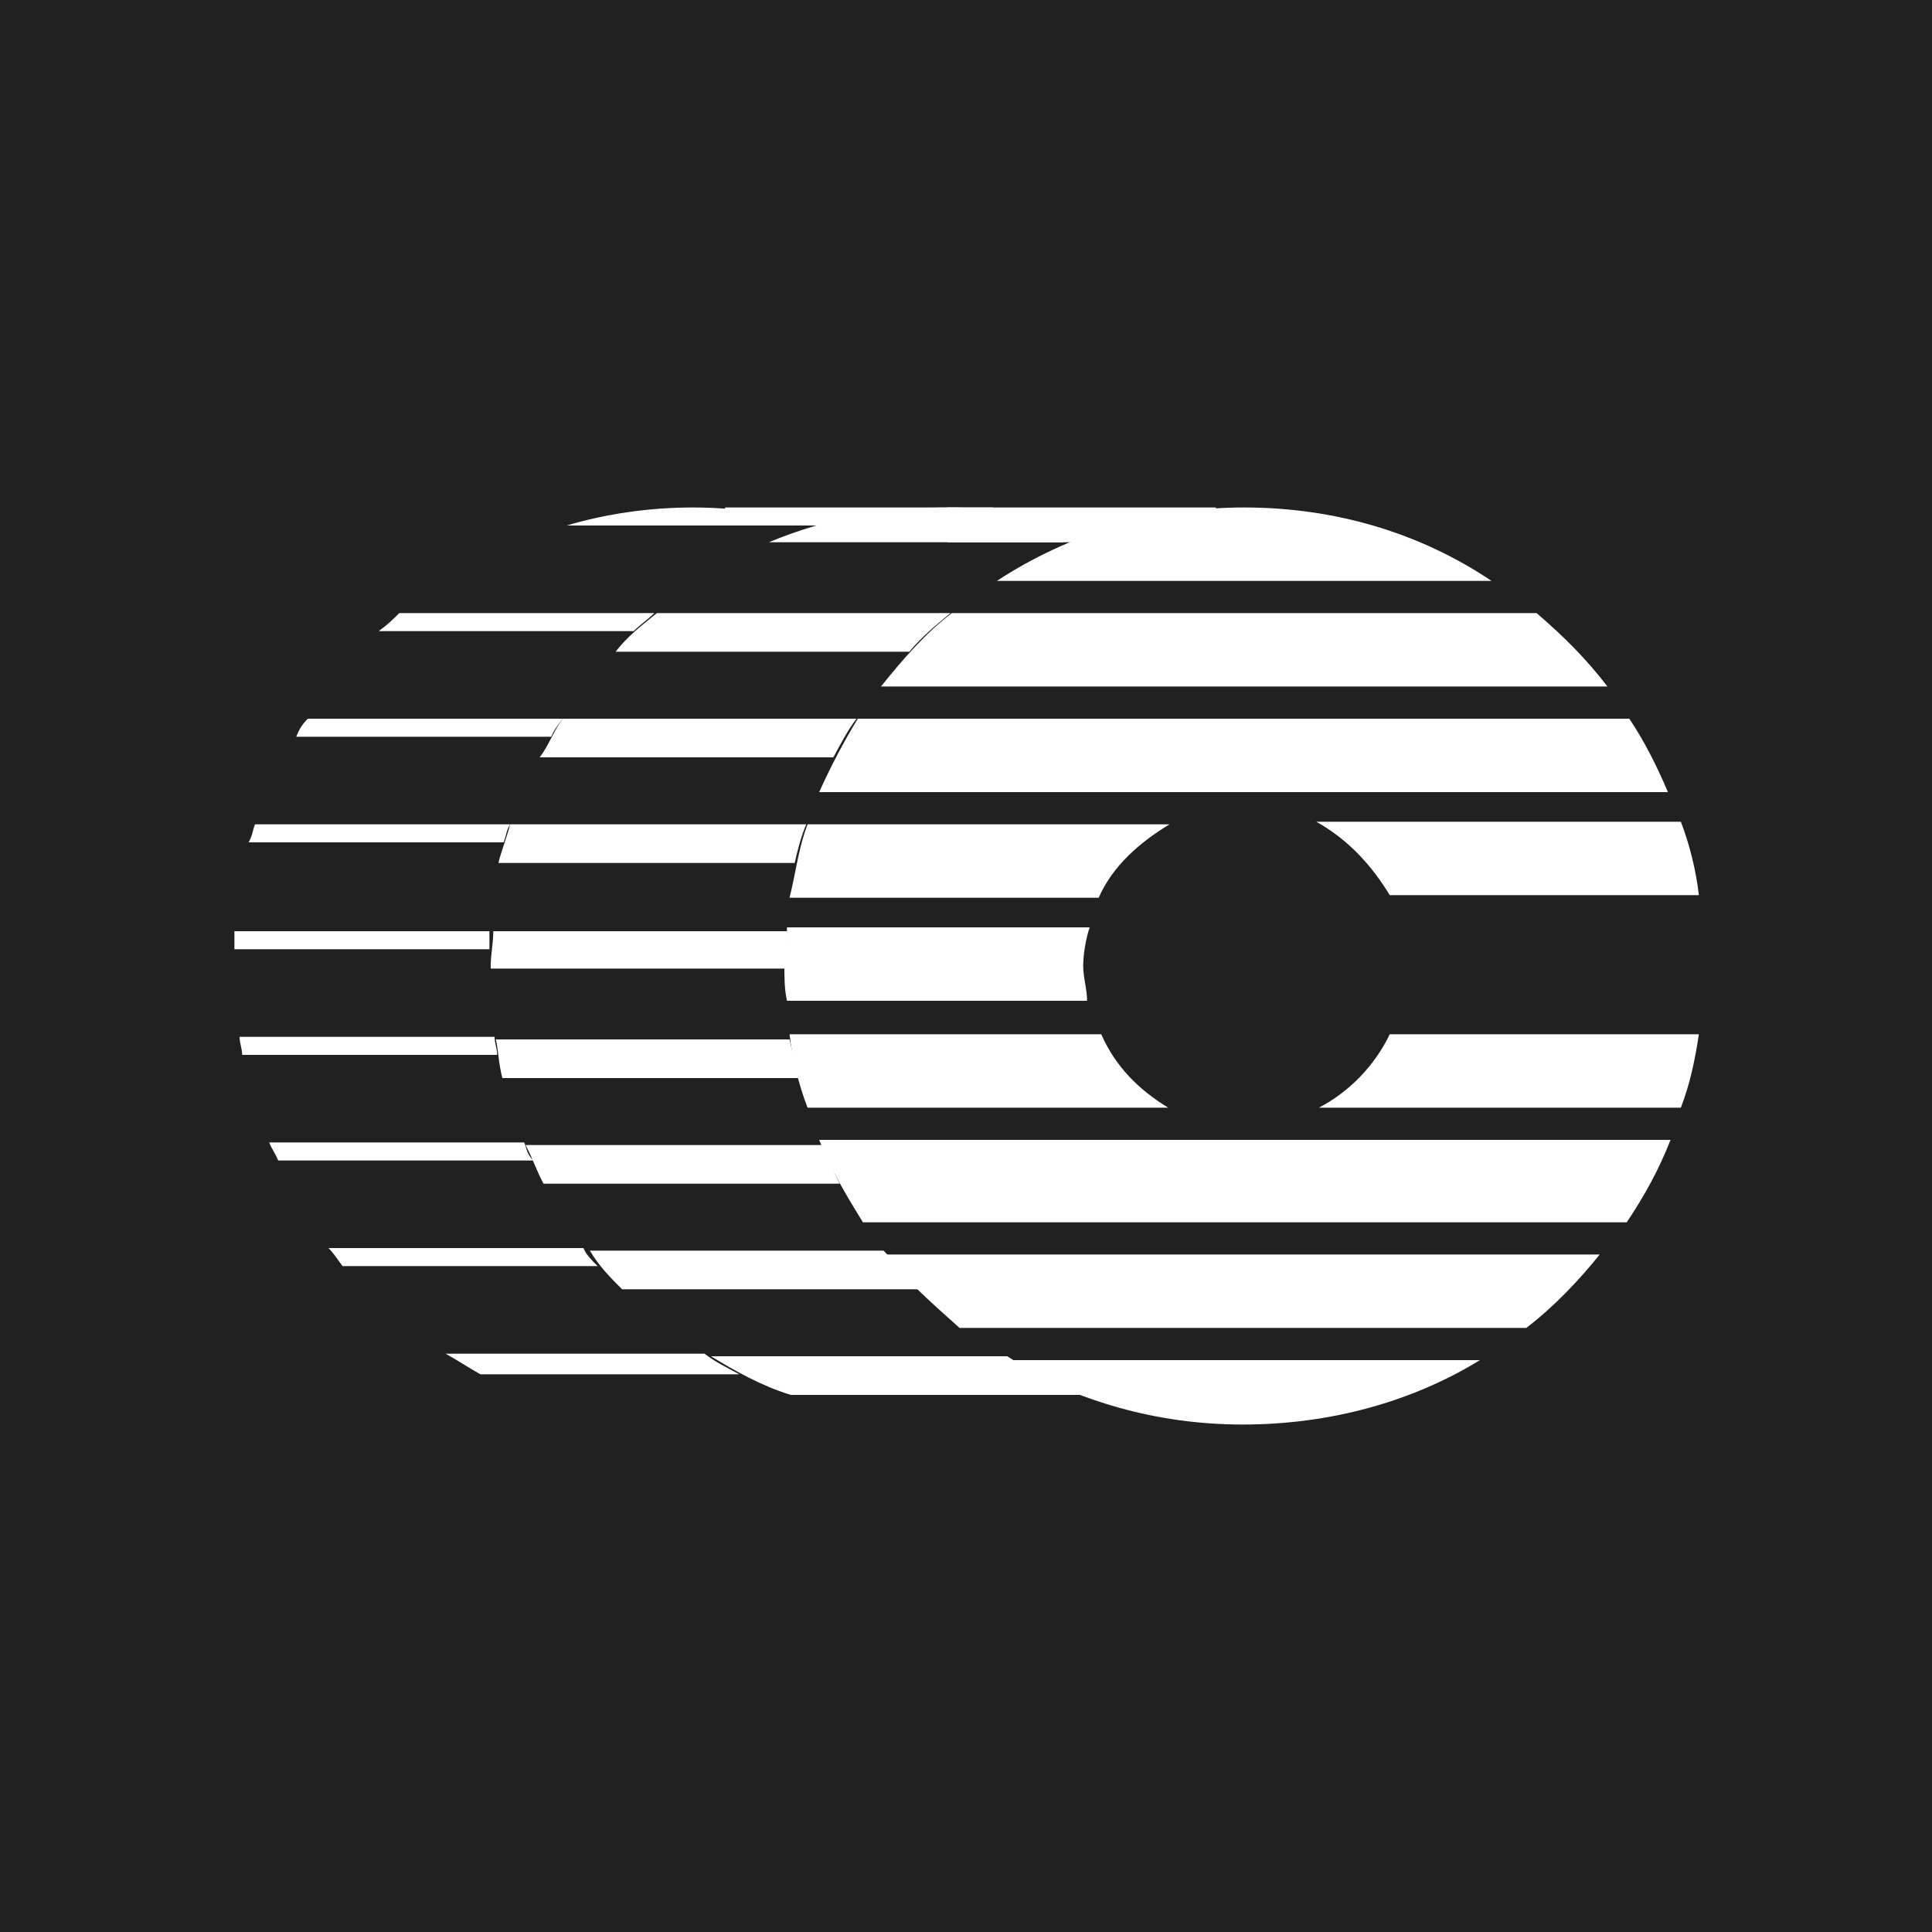
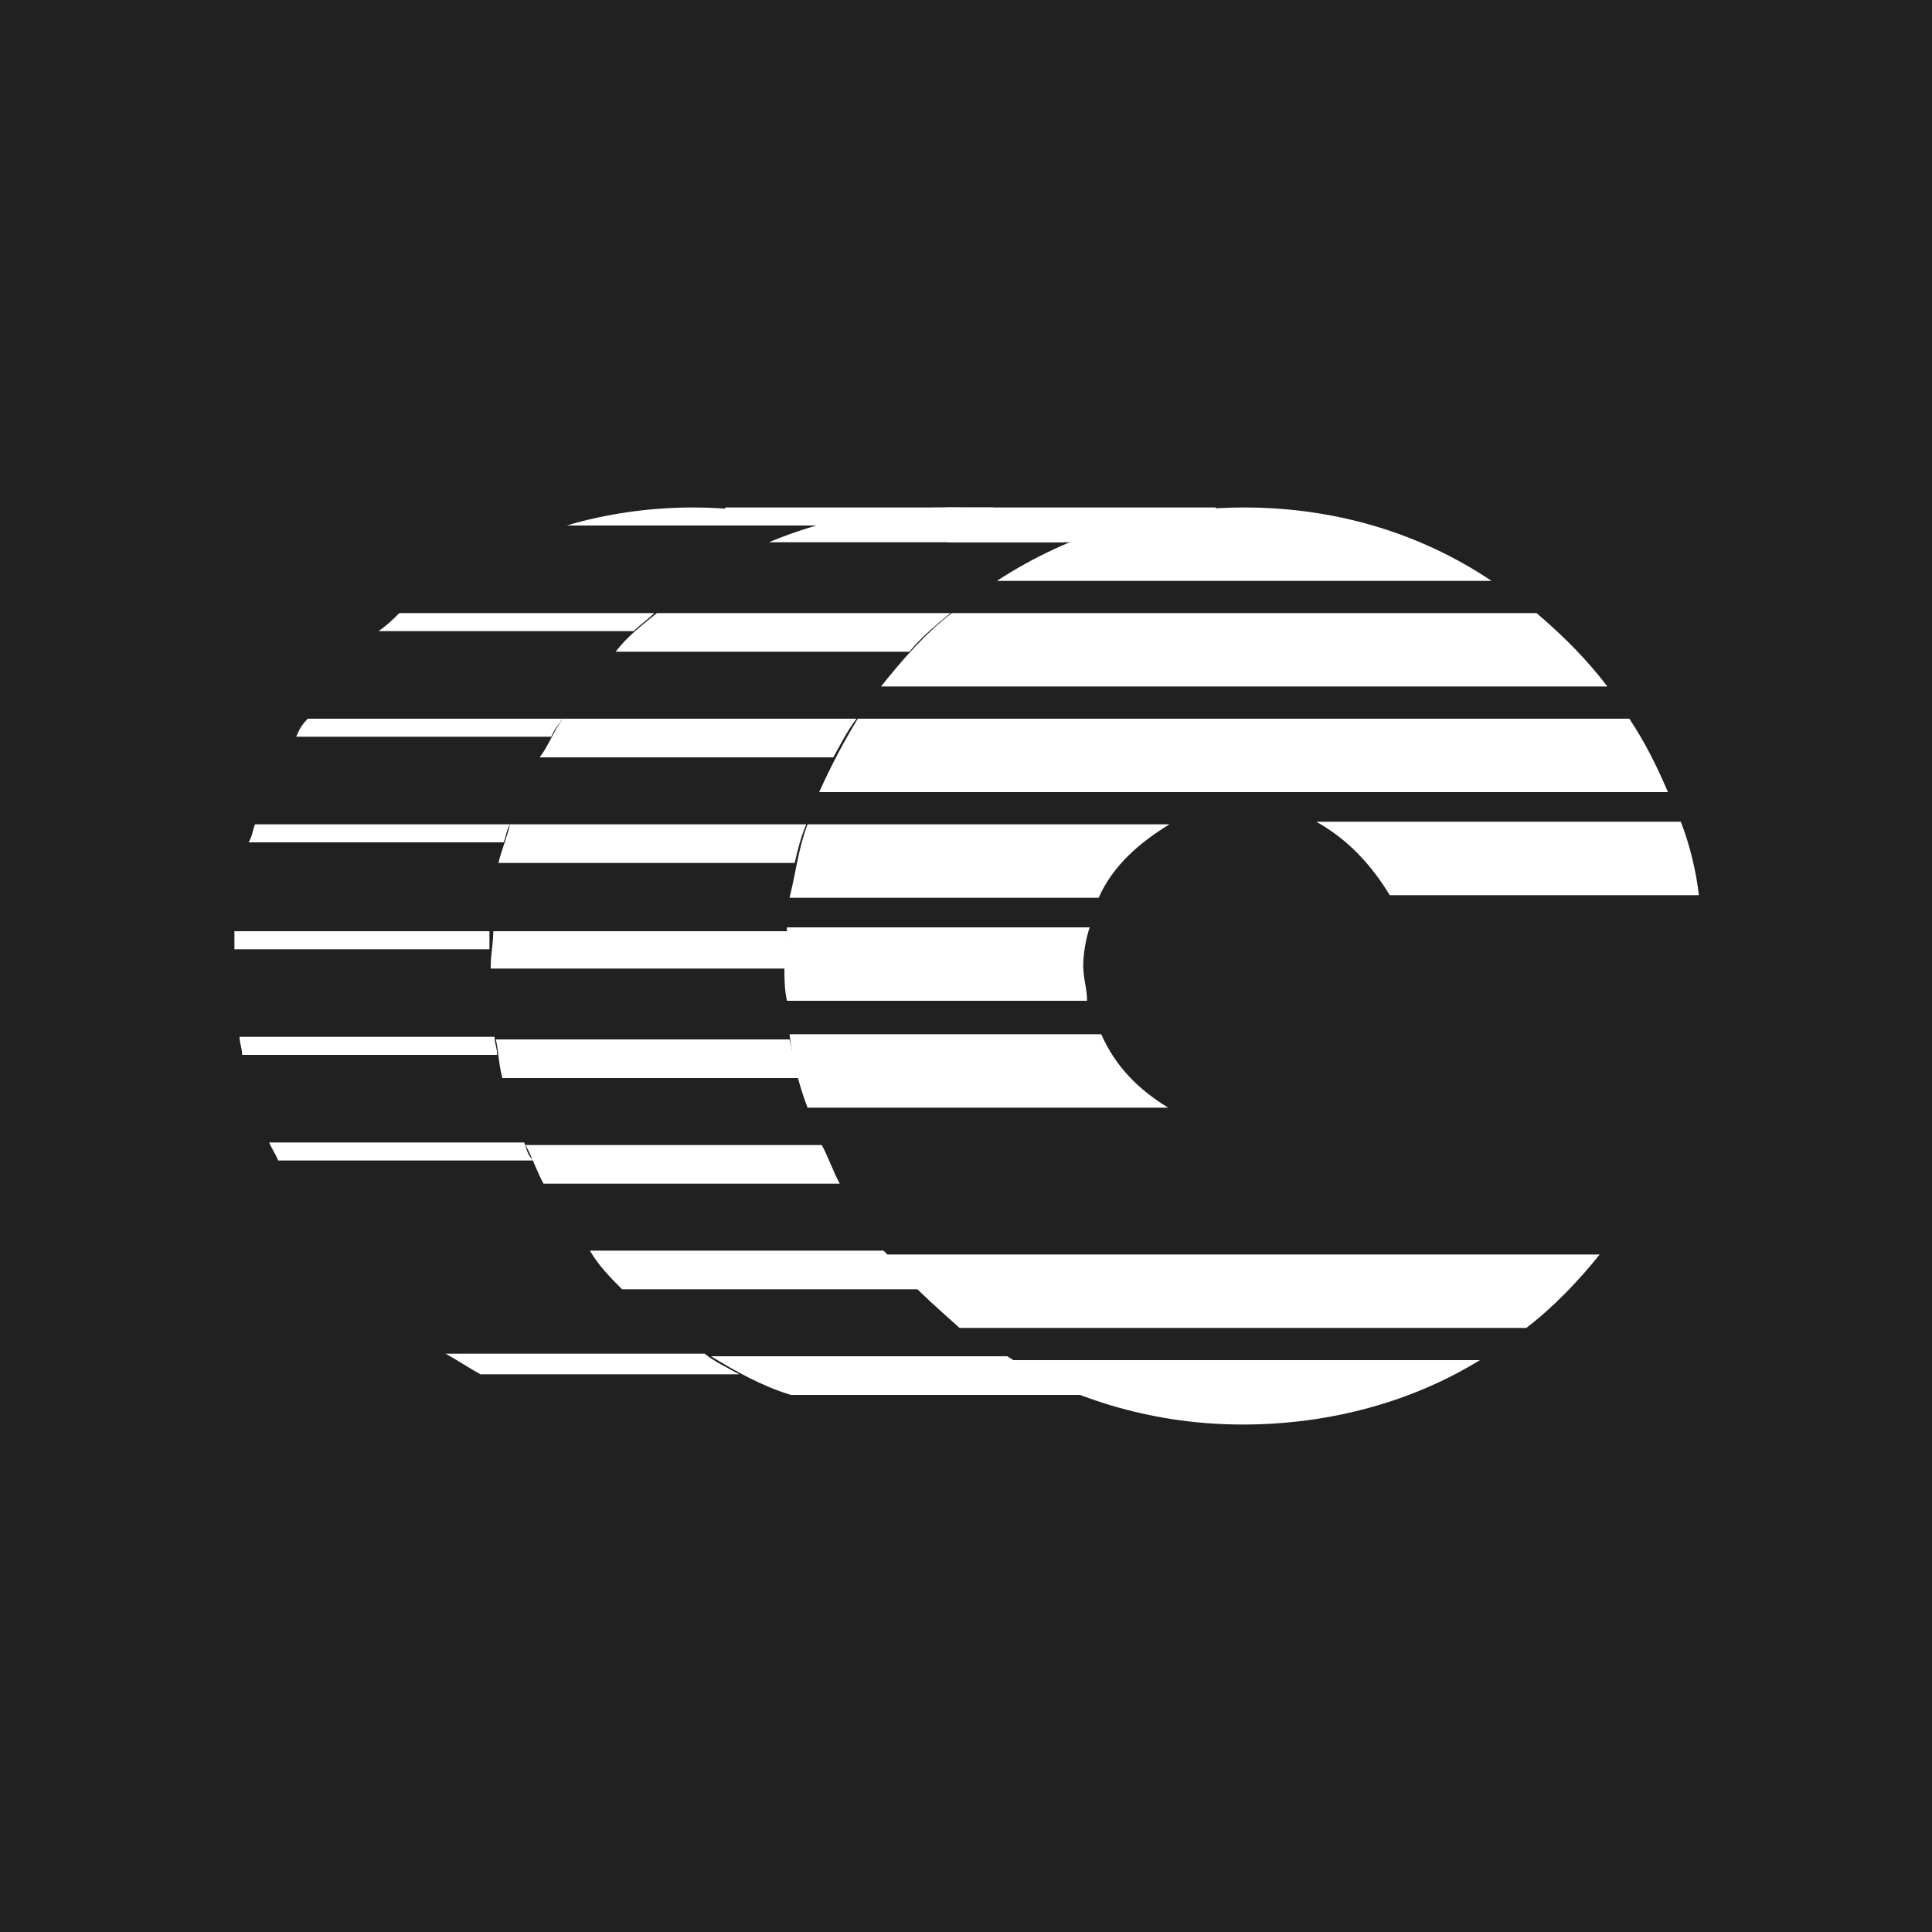
<svg xmlns="http://www.w3.org/2000/svg" version="1.1" id="Layer_1" x="0px" y="0px" viewBox="0 0 150 150" style="enable-background:new 0 0 150 150;" xml:space="preserve">
  <style type="text/css">
	.st0{fill:#212121;}
	.st1{fill:#FFFFFF;}
</style>
  <rect y="0" class="st0" width="150" height="150" />
  <g>
    <g>
      <path class="st1" d="M68.8,97.4c1.6,2.1,3.7,3.9,5.7,5.7h44c2.1-1.6,4.1-3.7,5.7-5.7H68.8z" />
      <path class="st1" d="M66.6,55.8c-1.1,1.8-2.1,3.7-3,5.7h65.9c-0.9-2.1-1.8-3.9-3-5.7H66.6z" />
-       <path class="st1" d="M102.4,86h28.1c0.7-1.8,1.1-3.7,1.4-5.7h-24C106.7,82.8,104.7,84.8,102.4,86z" />
      <path class="st1" d="M115.8,45.1c-5.5-3.7-12.1-5.7-19.2-5.7c-7.1,0-13.7,2.1-19.2,5.7H115.8z" />
      <path class="st1" d="M68.4,53.3h56.4c-1.6-2.1-3.4-3.9-5.5-5.7H73.9C71.8,49.2,70,51.3,68.4,53.3z" />
      <path class="st1" d="M107.9,69.5h24c-0.2-1.8-0.7-3.9-1.4-5.7h-28.3C104.7,65.2,106.5,67.2,107.9,69.5z" />
      <path class="st1" d="M62.7,64c-0.7,1.8-0.9,3.7-1.4,5.7h24c1.1-2.5,3.2-4.3,5.5-5.7H62.7z" />
      <path class="st1" d="M90.7,86c-2.3-1.4-4.1-3.2-5.2-5.7H61.3c0.2,1.8,0.7,3.9,1.4,5.7H90.7z" />
-       <path class="st1" d="M63.6,88.5c0.9,2.3,2.1,4.3,3.4,6.4h59.3c1.4-2.1,2.5-4.1,3.4-6.4H63.6z" />
      <path class="st1" d="M84.1,75c0-0.9,0.2-2.1,0.5-3H61.1c0,0.9-0.2,1.8-0.2,3c0,0.9,0,1.8,0.2,2.7h23.3    C84.4,76.8,84.1,75.9,84.1,75z" />
      <path class="st1" d="M114.9,105.6H78.2c5.5,3.2,11.6,5,18.3,5C103.3,110.6,109.7,108.8,114.9,105.6z" />
    </g>
    <g>
      <path class="st1" d="M48.3,100.1h23c-0.9-0.9-1.8-2.1-2.7-3H45.8C46.5,98.3,47.4,99.2,48.3,100.1z" />
      <path class="st1" d="M82.5,42.1c0.7-0.2,1.6-0.7,2.5-0.9c-3.7-1.1-7.5-1.8-11.4-1.8c-5,0-9.6,0.9-13.9,2.7H82.5z" />
      <path class="st1" d="M51,47.6c-1.1,0.9-2.3,1.8-3.2,3h22.8c0.9-1.1,2.1-2.1,3.2-3C73.9,47.6,51,47.6,51,47.6z" />
      <path class="st1" d="M55.2,105.3c1.8,1.1,3.9,2.3,6.2,3h23c-2.3-0.7-4.3-1.8-6.2-3H55.2z" />
      <path class="st1" d="M38.5,80.7c0.2,0.9,0.2,1.8,0.5,3h23c-0.2-0.9-0.5-2.1-0.7-3H38.5z" />
      <path class="st1" d="M43.7,55.8c-0.7,0.9-1.1,2.1-1.8,3h22.8c0.5-0.9,1.1-2.1,1.8-3H43.7z" />
      <path class="st1" d="M40.8,88.9c0.5,0.9,0.9,2.1,1.4,3h23c-0.5-0.9-0.9-2.1-1.4-3H40.8z" />
      <path class="st1" d="M39.6,64c-0.2,0.9-0.7,2.1-0.9,3h23c0.2-0.9,0.5-2.1,0.9-3H39.6z" />
      <path class="st1" d="M61.1,72.3H38.3c0,0.9-0.2,1.8-0.2,2.7v0.2h23c0-0.2,0-0.2,0-0.2C60.9,74.1,61.1,73.2,61.1,72.3z" />
    </g>
    <g>
-       <path class="st1" d="M25.5,96.9c0.5,0.5,0.7,0.9,1.1,1.4h19.8c-0.5-0.5-0.9-0.9-1.1-1.4H25.5z" />
      <path class="st1" d="M18.6,80.5c0,0.5,0.2,0.9,0.2,1.4h19.8c0-0.5-0.2-0.9-0.2-1.4H18.6z" />
      <path class="st1" d="M34.6,105.1c0.9,0.5,1.8,1.1,2.7,1.6h20.1c-0.9-0.5-1.8-0.9-2.7-1.6H34.6z" />
      <path class="st1" d="M63.6,40.8L63.6,40.8c-3.2-0.9-6.4-1.4-9.8-1.4s-6.8,0.5-9.8,1.4H63.6z" />
      <path class="st1" d="M20.9,88.7c0.2,0.5,0.5,0.9,0.7,1.4h19.8c-0.5-0.5-0.5-0.9-0.7-1.4H20.9z" />
      <path class="st1" d="M18.2,72.3c0,0.5,0,0.9,0,1.4H38c0-0.5,0-0.9,0-1.4H18.2z" />
      <path class="st1" d="M23.9,55.8c-0.5,0.5-0.7,0.9-0.9,1.4h19.8c0.2-0.5,0.5-0.9,0.9-1.4C43.7,55.8,23.9,55.8,23.9,55.8z" />
      <path class="st1" d="M31,47.6c-0.5,0.5-0.9,0.9-1.6,1.4h19.8c0.5-0.5,1.1-0.9,1.6-1.4H31z" />
      <path class="st1" d="M19.8,64c-0.2,0.5-0.2,0.9-0.5,1.4h19.8c0.2-0.5,0.2-0.9,0.5-1.4H19.8z" />
    </g>
    <rect x="73.6" y="39.4" class="st1" width="20.8" height="2.7" />
    <rect x="56.3" y="39.4" class="st1" width="20.8" height="1.4" />
  </g>
</svg>